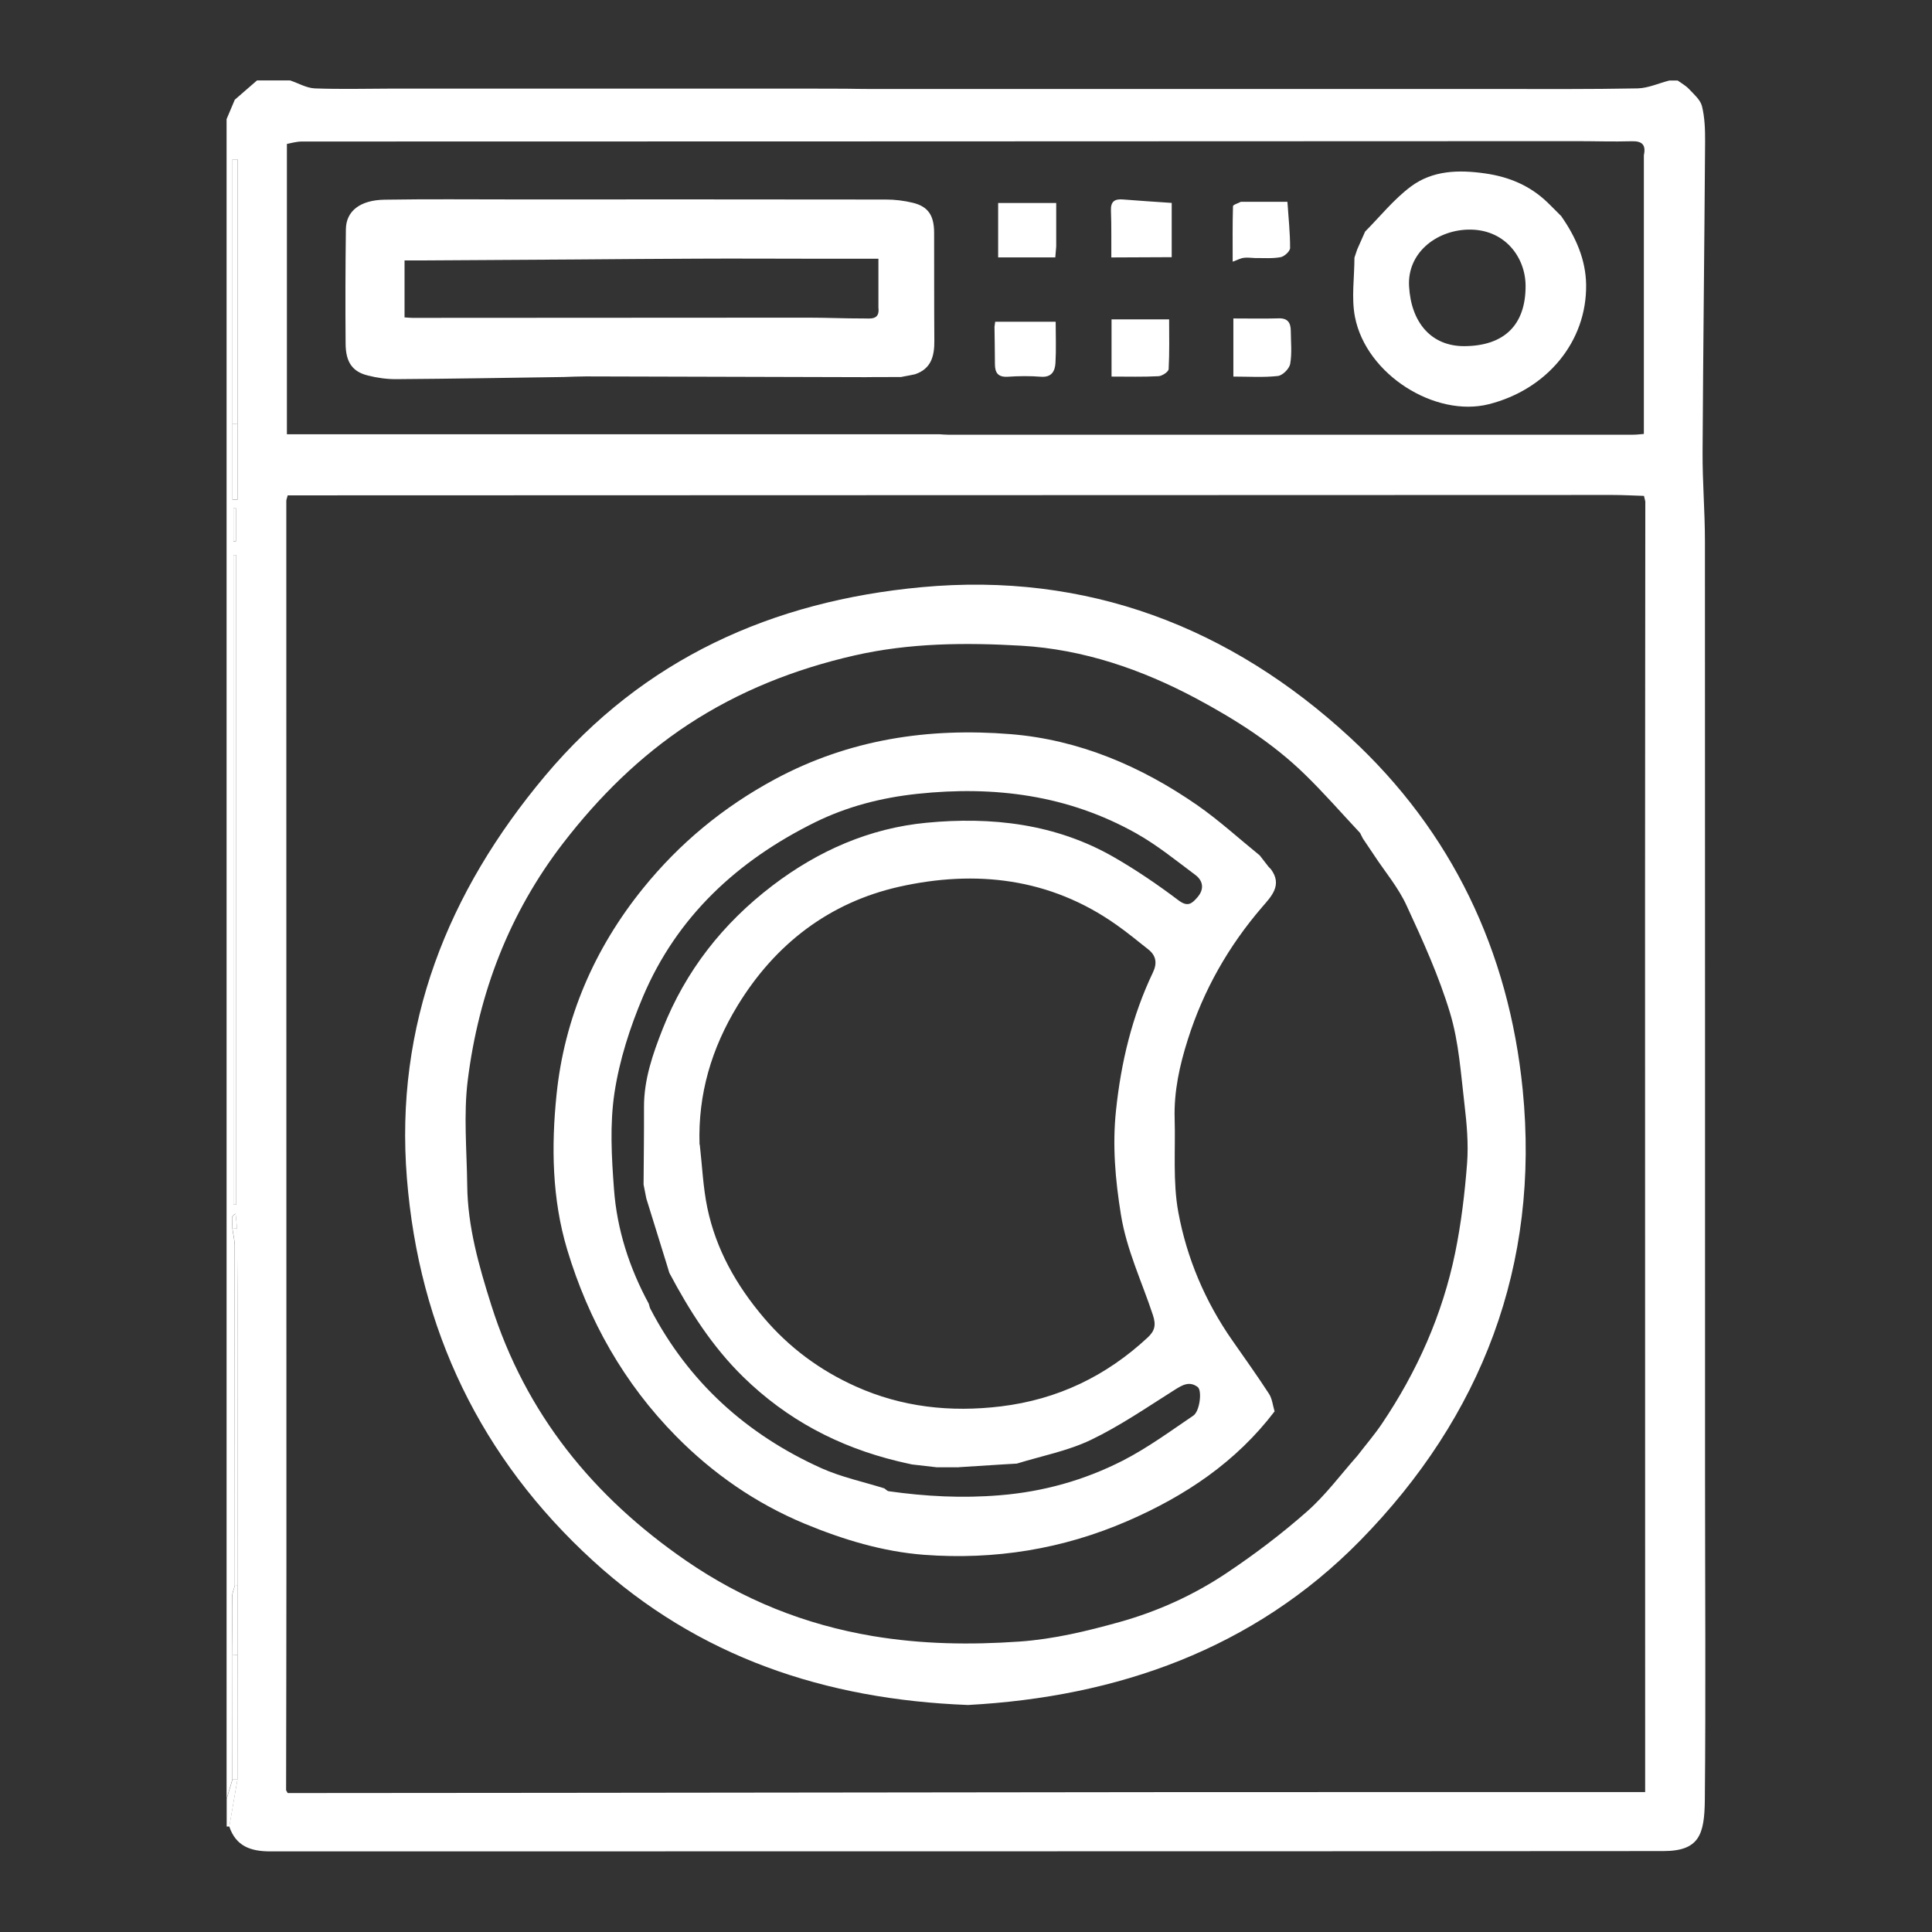
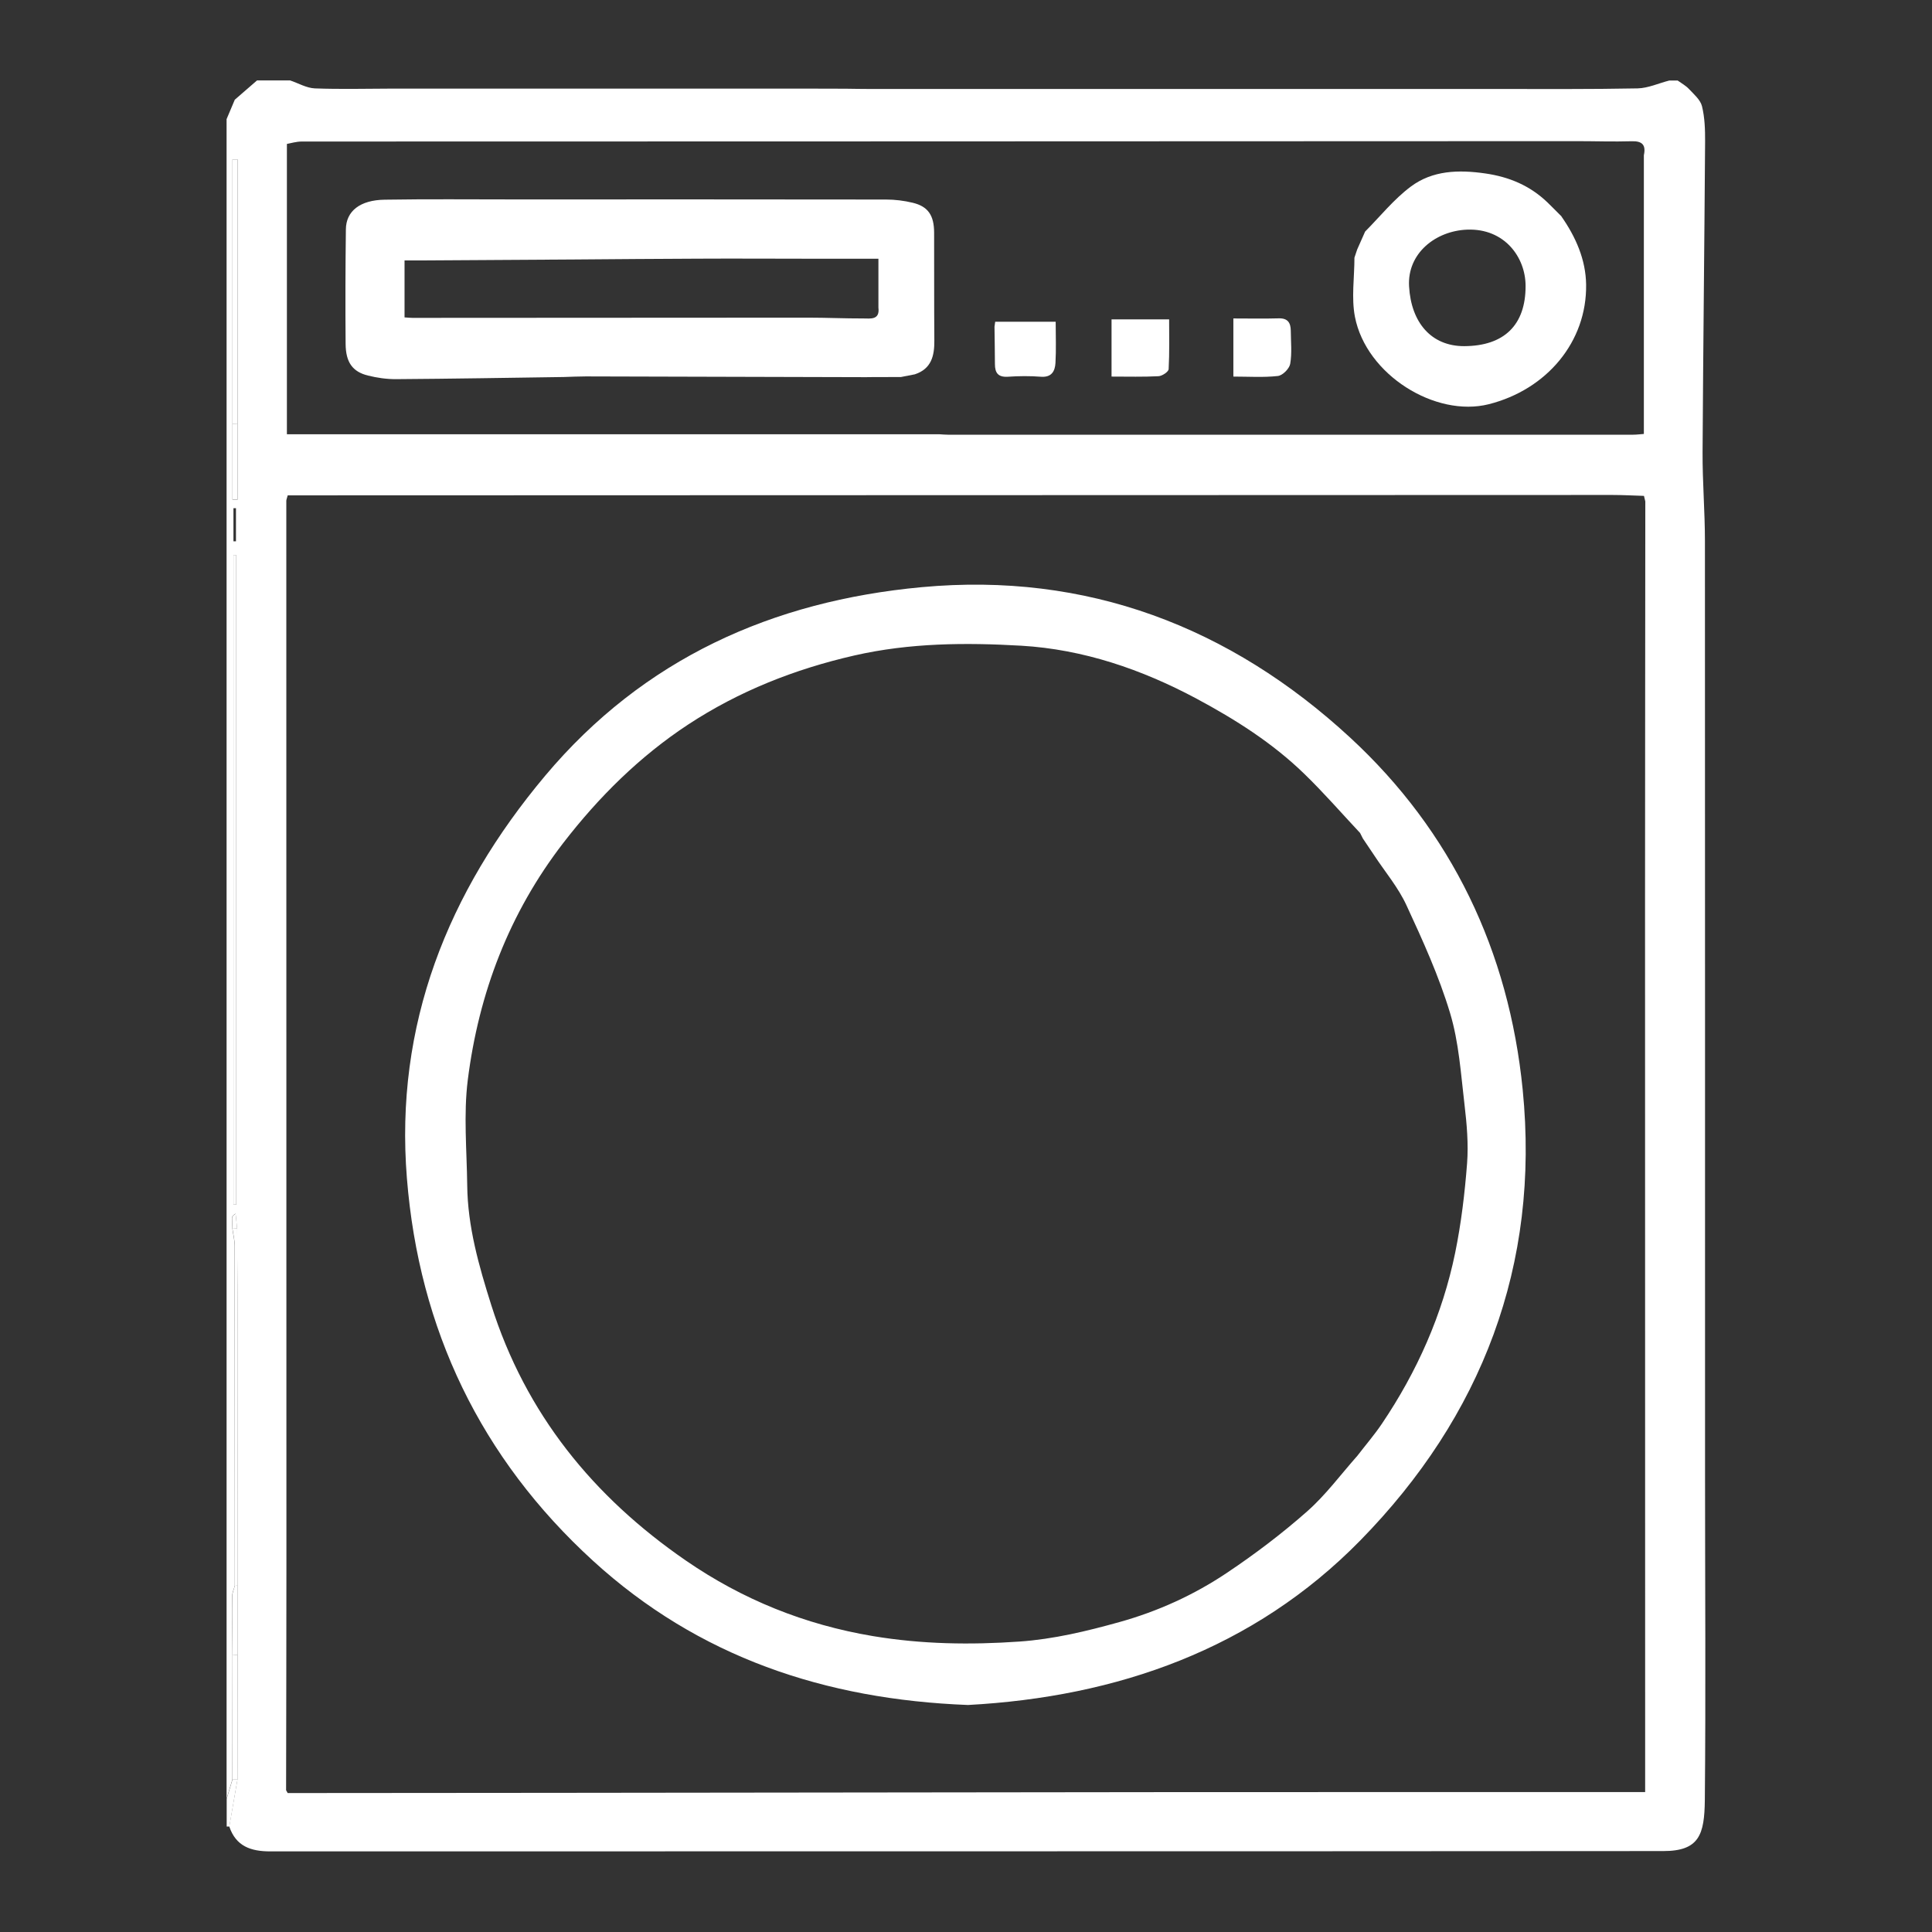
<svg xmlns="http://www.w3.org/2000/svg" width="36" height="36" viewBox="0 0 36 36" fill="none">
  <rect x="0" y="0" width="36" height="36" fill="#333333" stroke="none" />
  <path d="M31.105 1.5C31.157 1.5 31.208 1.5 31.26 1.5C31.331 1.551 31.412 1.595 31.471 1.658C31.564 1.757 31.684 1.859 31.714 1.979C31.766 2.19 31.773 2.415 31.772 2.634C31.759 4.563 31.736 6.493 31.725 8.422C31.722 8.976 31.769 9.529 31.769 10.083C31.772 15.9 31.77 21.717 31.771 27.534C31.771 29.537 31.786 31.539 31.767 33.54C31.76 34.186 31.663 34.492 30.992 34.492C22.341 34.499 13.689 34.495 5.039 34.498C4.675 34.498 4.397 34.405 4.272 34.034C4.323 33.742 4.373 33.45 4.424 33.159C4.424 32.386 4.426 31.612 4.426 30.838C4.426 30.408 4.426 29.976 4.426 29.545C4.426 28.029 4.429 26.513 4.428 24.997C4.428 24.295 4.422 23.592 4.417 22.89C4.408 22.798 4.399 22.707 4.39 22.615C4.334 22.647 4.324 22.67 4.324 22.695C4.324 22.76 4.327 22.827 4.33 22.893C4.344 23.002 4.373 23.112 4.373 23.221C4.375 25.33 4.375 27.438 4.375 29.547C4.358 29.611 4.327 29.674 4.327 29.738C4.325 30.105 4.33 30.473 4.332 30.841C4.332 31.613 4.331 32.386 4.33 33.158C4.294 33.278 4.258 33.398 4.222 33.517C4.222 23.085 4.222 12.652 4.222 2.22C4.272 2.1 4.323 1.979 4.375 1.858C4.513 1.739 4.65 1.618 4.789 1.499C4.995 1.499 5.201 1.499 5.407 1.499C5.559 1.55 5.711 1.64 5.865 1.647C6.348 1.665 6.831 1.652 7.314 1.651C9.87 1.651 12.427 1.651 14.983 1.651C15.241 1.651 15.499 1.652 15.757 1.653C15.912 1.655 16.065 1.658 16.22 1.658C20.102 1.658 23.985 1.658 27.867 1.658C28.749 1.658 29.632 1.664 30.515 1.647C30.712 1.642 30.907 1.551 31.103 1.501L31.105 1.5ZM4.427 7.895V2.97C4.395 2.97 4.363 2.97 4.332 2.97V9.309C4.363 9.309 4.395 9.309 4.427 9.309V7.896V7.895ZM17.509 8.092C17.56 8.095 17.612 8.1 17.662 8.1C21.919 8.1 26.176 8.1 30.432 8.1C30.498 8.1 30.563 8.091 30.631 8.086V2.892C30.672 2.704 30.604 2.626 30.405 2.632C30.062 2.642 29.719 2.63 29.376 2.63C24.753 2.631 20.129 2.634 15.507 2.635C12.213 2.635 8.918 2.635 5.625 2.637C5.521 2.637 5.419 2.669 5.346 2.682V8.092H10.865C12.479 8.092 14.092 8.092 15.706 8.092C16.307 8.092 16.907 8.092 17.508 8.092H17.509ZM5.361 33.411C7.035 33.41 8.707 33.409 10.38 33.407C14.112 33.403 17.843 33.398 21.574 33.394C23.625 33.392 25.675 33.394 27.726 33.393C28.693 33.393 29.661 33.393 30.655 33.393C30.655 33.213 30.655 33.043 30.655 32.874C30.655 27.496 30.653 22.118 30.653 16.741C30.653 14.275 30.657 11.81 30.658 9.344C30.649 9.309 30.642 9.275 30.633 9.24C30.436 9.234 30.239 9.223 30.043 9.223C22.027 9.225 14.01 9.227 5.994 9.23C5.782 9.23 5.569 9.23 5.361 9.23C5.347 9.286 5.335 9.31 5.335 9.333C5.335 15.933 5.337 22.533 5.337 29.131C5.337 30.54 5.333 31.95 5.331 33.358C5.34 33.375 5.351 33.393 5.36 33.41L5.361 33.411ZM4.402 10.343C4.385 10.343 4.367 10.343 4.35 10.343V22.448C4.367 22.448 4.385 22.448 4.402 22.448V10.343ZM4.35 10.087H4.397V9.469H4.35V10.087Z" fill="white" />
  <path d="M4.272 34.035H4.248H4.224C4.224 33.863 4.224 33.691 4.224 33.519C4.26 33.4 4.296 33.28 4.332 33.16C4.362 33.16 4.394 33.16 4.425 33.16C4.374 33.451 4.324 33.743 4.274 34.035H4.272Z" fill="white" />
  <path d="M4.402 10.342V22.447C4.385 22.447 4.367 22.447 4.35 22.447V10.342C4.367 10.342 4.385 10.342 4.402 10.342Z" fill="white" />
  <path d="M4.332 7.896V2.97C4.363 2.97 4.395 2.97 4.427 2.97C4.427 4.611 4.427 6.254 4.427 7.895C4.395 7.895 4.363 7.896 4.332 7.897V7.896Z" fill="white" />
  <path d="M4.376 29.549C4.376 27.44 4.376 25.332 4.375 23.223C4.375 23.114 4.347 23.004 4.332 22.895C4.361 22.895 4.39 22.893 4.42 22.892C4.423 23.593 4.429 24.296 4.43 24.998C4.43 26.514 4.429 28.03 4.428 29.546C4.411 29.547 4.394 29.549 4.377 29.549L4.376 29.549Z" fill="white" />
  <path d="M4.424 33.16C4.393 33.16 4.361 33.16 4.331 33.16C4.331 32.388 4.332 31.615 4.332 30.843C4.363 30.843 4.394 30.841 4.426 30.84C4.426 31.613 4.424 32.387 4.424 33.16Z" fill="white" />
  <path d="M4.332 7.896C4.363 7.896 4.395 7.895 4.427 7.894C4.427 8.365 4.427 8.836 4.427 9.307C4.395 9.307 4.363 9.307 4.332 9.307V7.895V7.896Z" fill="white" />
  <path d="M4.427 30.84C4.395 30.84 4.363 30.842 4.333 30.843C4.331 30.476 4.326 30.107 4.329 29.74C4.329 29.677 4.359 29.613 4.376 29.549C4.393 29.549 4.41 29.548 4.427 29.547C4.427 29.978 4.427 30.41 4.427 30.841V30.84Z" fill="white" />
-   <path d="M4.35 10.085V9.467H4.397V10.085H4.35Z" fill="white" />
  <path d="M4.419 22.892C4.389 22.892 4.36 22.894 4.331 22.895C4.329 22.829 4.325 22.762 4.325 22.697C4.325 22.674 4.335 22.649 4.391 22.617C4.401 22.709 4.409 22.8 4.419 22.893V22.892Z" fill="white" />
  <path d="M18.038 31.77C15.374 31.668 13.014 30.877 11.051 29.084C8.956 27.171 7.807 24.767 7.582 21.955C7.352 19.098 8.34 16.622 10.159 14.454C11.991 12.274 14.391 11.199 17.174 10.941C20.25 10.656 22.921 11.68 25.156 13.742C27.052 15.492 28.116 17.725 28.373 20.303C28.699 23.575 27.608 26.397 25.347 28.704C23.359 30.732 20.812 31.62 18.038 31.77ZM25.603 15.933C25.533 15.83 25.464 15.727 25.395 15.624L25.343 15.521C24.997 15.152 24.665 14.769 24.302 14.418C23.711 13.844 23.019 13.406 22.295 13.018C21.272 12.471 20.184 12.1 19.033 12.032C17.996 11.972 16.953 11.978 15.919 12.214C14.808 12.468 13.767 12.88 12.822 13.501C11.921 14.094 11.159 14.848 10.496 15.707C9.487 17.016 8.92 18.505 8.716 20.127C8.636 20.771 8.698 21.432 8.706 22.086C8.714 22.857 8.923 23.586 9.153 24.315C9.794 26.344 11.055 27.892 12.785 29.082C13.839 29.807 14.995 30.273 16.264 30.486C17.176 30.638 18.078 30.652 18.996 30.588C19.635 30.543 20.244 30.396 20.855 30.226C21.577 30.025 22.248 29.719 22.864 29.306C23.384 28.958 23.887 28.577 24.356 28.163C24.703 27.857 24.983 27.475 25.292 27.127C25.444 26.929 25.608 26.739 25.748 26.532C26.406 25.557 26.878 24.497 27.115 23.344C27.227 22.796 27.294 22.235 27.337 21.677C27.364 21.315 27.332 20.945 27.289 20.583C27.221 20.011 27.185 19.424 27.02 18.877C26.813 18.189 26.512 17.526 26.209 16.872C26.055 16.536 25.807 16.244 25.602 15.932L25.603 15.933Z" fill="white" />
  <path d="M16.157 7.028C14.41 7.023 12.663 7.018 10.916 7.014C10.779 7.014 10.643 7.021 10.505 7.025C9.462 7.04 8.421 7.058 7.379 7.065C7.204 7.066 7.026 7.04 6.857 6.998C6.569 6.927 6.443 6.752 6.44 6.408C6.434 5.697 6.436 4.985 6.445 4.272C6.449 3.933 6.709 3.728 7.167 3.721C7.964 3.708 8.762 3.716 9.56 3.716C11.876 3.716 14.191 3.714 16.508 3.718C16.675 3.718 16.845 3.739 17.007 3.778C17.294 3.847 17.405 4.013 17.406 4.335C17.408 5.005 17.405 5.675 17.41 6.345C17.413 6.63 17.355 6.874 17.046 6.975C16.961 6.992 16.875 7.008 16.789 7.025C16.579 7.025 16.369 7.027 16.159 7.027L16.157 7.028ZM16.368 5.729V4.821C15.939 4.821 15.535 4.821 15.131 4.821C14.42 4.821 13.709 4.816 12.996 4.82C12.234 4.822 11.472 4.83 10.71 4.835C9.728 4.842 8.746 4.847 7.764 4.853C7.689 4.853 7.615 4.853 7.538 4.853V5.914C7.599 5.918 7.641 5.923 7.683 5.923C10.142 5.922 12.6 5.919 15.059 5.919C15.401 5.919 15.744 5.935 16.085 5.934C16.219 5.934 16.397 5.968 16.368 5.731V5.729Z" fill="white" />
  <path d="M29.094 4.032C29.362 4.415 29.549 4.838 29.555 5.304C29.57 6.367 28.823 7.259 27.741 7.532C26.749 7.782 25.458 6.987 25.247 5.903C25.179 5.549 25.238 5.169 25.238 4.801C25.255 4.75 25.272 4.7 25.289 4.649C25.338 4.538 25.387 4.426 25.437 4.315C25.718 4.032 25.972 3.713 26.288 3.477C26.693 3.174 27.178 3.16 27.677 3.232C28.126 3.297 28.509 3.46 28.833 3.77C28.922 3.856 29.008 3.944 29.096 4.032H29.094ZM27.283 6.45C28.028 6.447 28.429 6.056 28.427 5.328C28.427 4.793 28.034 4.253 27.339 4.279C26.752 4.301 26.22 4.719 26.256 5.336C26.294 6.009 26.668 6.451 27.283 6.45Z" fill="white" />
-   <path d="M21.832 4.792C21.457 4.794 21.083 4.795 20.708 4.797C20.706 4.507 20.712 4.217 20.701 3.928C20.693 3.753 20.77 3.703 20.929 3.717C21.223 3.741 21.516 3.759 21.833 3.781V4.792H21.832Z" fill="white" />
  <path d="M18.544 5.995H19.671C19.671 6.255 19.682 6.51 19.667 6.764C19.658 6.915 19.596 7.035 19.397 7.02C19.193 7.004 18.985 7.006 18.78 7.02C18.598 7.031 18.539 6.948 18.539 6.784C18.539 6.552 18.533 6.32 18.531 6.088C18.535 6.058 18.54 6.026 18.544 5.995Z" fill="white" />
-   <path d="M19.681 4.593C19.675 4.652 19.671 4.712 19.664 4.796H18.599V3.782H19.681V4.593Z" fill="white" />
-   <path d="M23.381 4.808C23.313 4.806 23.243 4.795 23.176 4.804C23.121 4.81 23.069 4.84 22.969 4.876C22.969 4.513 22.965 4.177 22.975 3.843C22.975 3.814 23.072 3.788 23.122 3.76C23.403 3.76 23.683 3.76 23.989 3.76C24.009 4.057 24.04 4.339 24.039 4.621C24.039 4.681 23.933 4.779 23.863 4.792C23.705 4.821 23.541 4.806 23.38 4.809L23.381 4.808Z" fill="white" />
  <path d="M20.712 7.017V5.951H21.785C21.785 6.256 21.793 6.567 21.776 6.878C21.773 6.928 21.655 7.007 21.587 7.01C21.305 7.025 21.023 7.017 20.712 7.017Z" fill="white" />
  <path d="M22.982 5.934C23.278 5.934 23.552 5.94 23.826 5.932C23.997 5.927 24.05 6.015 24.052 6.164C24.053 6.37 24.076 6.58 24.041 6.78C24.025 6.87 23.899 6.997 23.811 7.006C23.541 7.036 23.267 7.017 22.982 7.017V5.934Z" fill="white" />
-   <path d="M23.474 15.94C23.528 16.01 23.582 16.079 23.636 16.149C23.651 16.165 23.666 16.181 23.682 16.197C23.902 16.492 23.686 16.707 23.522 16.897C22.892 17.628 22.426 18.447 22.134 19.368C21.98 19.851 21.873 20.338 21.888 20.847C21.905 21.428 21.852 22.021 21.956 22.587C22.115 23.448 22.458 24.256 22.966 24.982C23.195 25.311 23.429 25.637 23.647 25.973C23.706 26.065 23.717 26.19 23.75 26.299C23.033 27.241 22.091 27.872 21.014 28.34C19.799 28.868 18.532 29.069 17.224 28.972C16.452 28.914 15.707 28.688 14.989 28.39C14.082 28.012 13.286 27.459 12.6 26.764C11.63 25.781 10.966 24.605 10.568 23.282C10.285 22.338 10.272 21.357 10.37 20.4C10.515 18.971 11.075 17.674 11.983 16.552C12.662 15.713 13.476 15.039 14.439 14.52C15.826 13.774 17.305 13.556 18.834 13.68C20.105 13.783 21.265 14.278 22.313 15.006C22.719 15.289 23.087 15.626 23.473 15.939L23.474 15.94ZM17.87 27.341C17.732 27.341 17.595 27.341 17.457 27.341C17.303 27.323 17.148 27.306 16.994 27.288C16.905 27.268 16.815 27.249 16.726 27.227C15.626 26.96 14.664 26.454 13.847 25.655C13.268 25.087 12.846 24.423 12.472 23.718C12.455 23.663 12.438 23.608 12.422 23.553C12.296 23.145 12.169 22.738 12.043 22.331C12.026 22.245 12.009 22.159 11.992 22.072C11.995 21.592 12.002 21.11 12 20.63C11.998 20.114 12.164 19.639 12.348 19.172C12.776 18.091 13.465 17.21 14.392 16.503C15.247 15.851 16.205 15.432 17.261 15.331C18.473 15.214 19.671 15.348 20.756 15.972C21.173 16.212 21.574 16.485 21.958 16.775C22.133 16.908 22.211 16.836 22.312 16.72C22.442 16.571 22.421 16.415 22.276 16.305C21.916 16.036 21.563 15.748 21.173 15.529C19.902 14.815 18.532 14.639 17.093 14.792C16.419 14.864 15.779 15.03 15.182 15.325C13.745 16.036 12.614 17.076 11.98 18.573C11.739 19.143 11.543 19.751 11.45 20.362C11.361 20.95 11.396 21.564 11.441 22.162C11.497 22.914 11.728 23.627 12.089 24.293C12.099 24.325 12.104 24.359 12.119 24.388C12.83 25.754 13.912 26.729 15.304 27.357C15.676 27.524 16.084 27.61 16.477 27.733C16.505 27.751 16.531 27.783 16.561 27.787C17.247 27.884 17.931 27.92 18.63 27.862C19.442 27.796 20.203 27.582 20.918 27.218C21.38 26.982 21.805 26.67 22.236 26.378C22.356 26.297 22.403 25.911 22.317 25.845C22.162 25.729 22.031 25.808 21.885 25.9C21.373 26.223 20.87 26.57 20.326 26.831C19.895 27.037 19.41 27.129 18.947 27.272C18.863 27.277 18.777 27.281 18.692 27.287C18.418 27.304 18.143 27.322 17.869 27.339L17.87 27.341ZM13.039 21.326C13.084 21.72 13.1 22.12 13.18 22.506C13.342 23.281 13.718 23.947 14.232 24.553C14.71 25.116 15.283 25.536 15.943 25.833C16.803 26.22 17.708 26.32 18.65 26.206C19.709 26.077 20.609 25.643 21.384 24.924C21.515 24.802 21.546 24.695 21.483 24.505C21.278 23.883 20.992 23.291 20.886 22.629C20.782 21.981 20.726 21.349 20.795 20.692C20.889 19.794 21.095 18.933 21.484 18.118C21.563 17.952 21.546 17.808 21.397 17.691C21.199 17.535 21.005 17.374 20.798 17.229C19.563 16.358 18.179 16.205 16.756 16.523C15.455 16.816 14.445 17.587 13.743 18.739C13.26 19.532 13.004 20.385 13.035 21.328L13.039 21.326Z" fill="white" />
</svg>